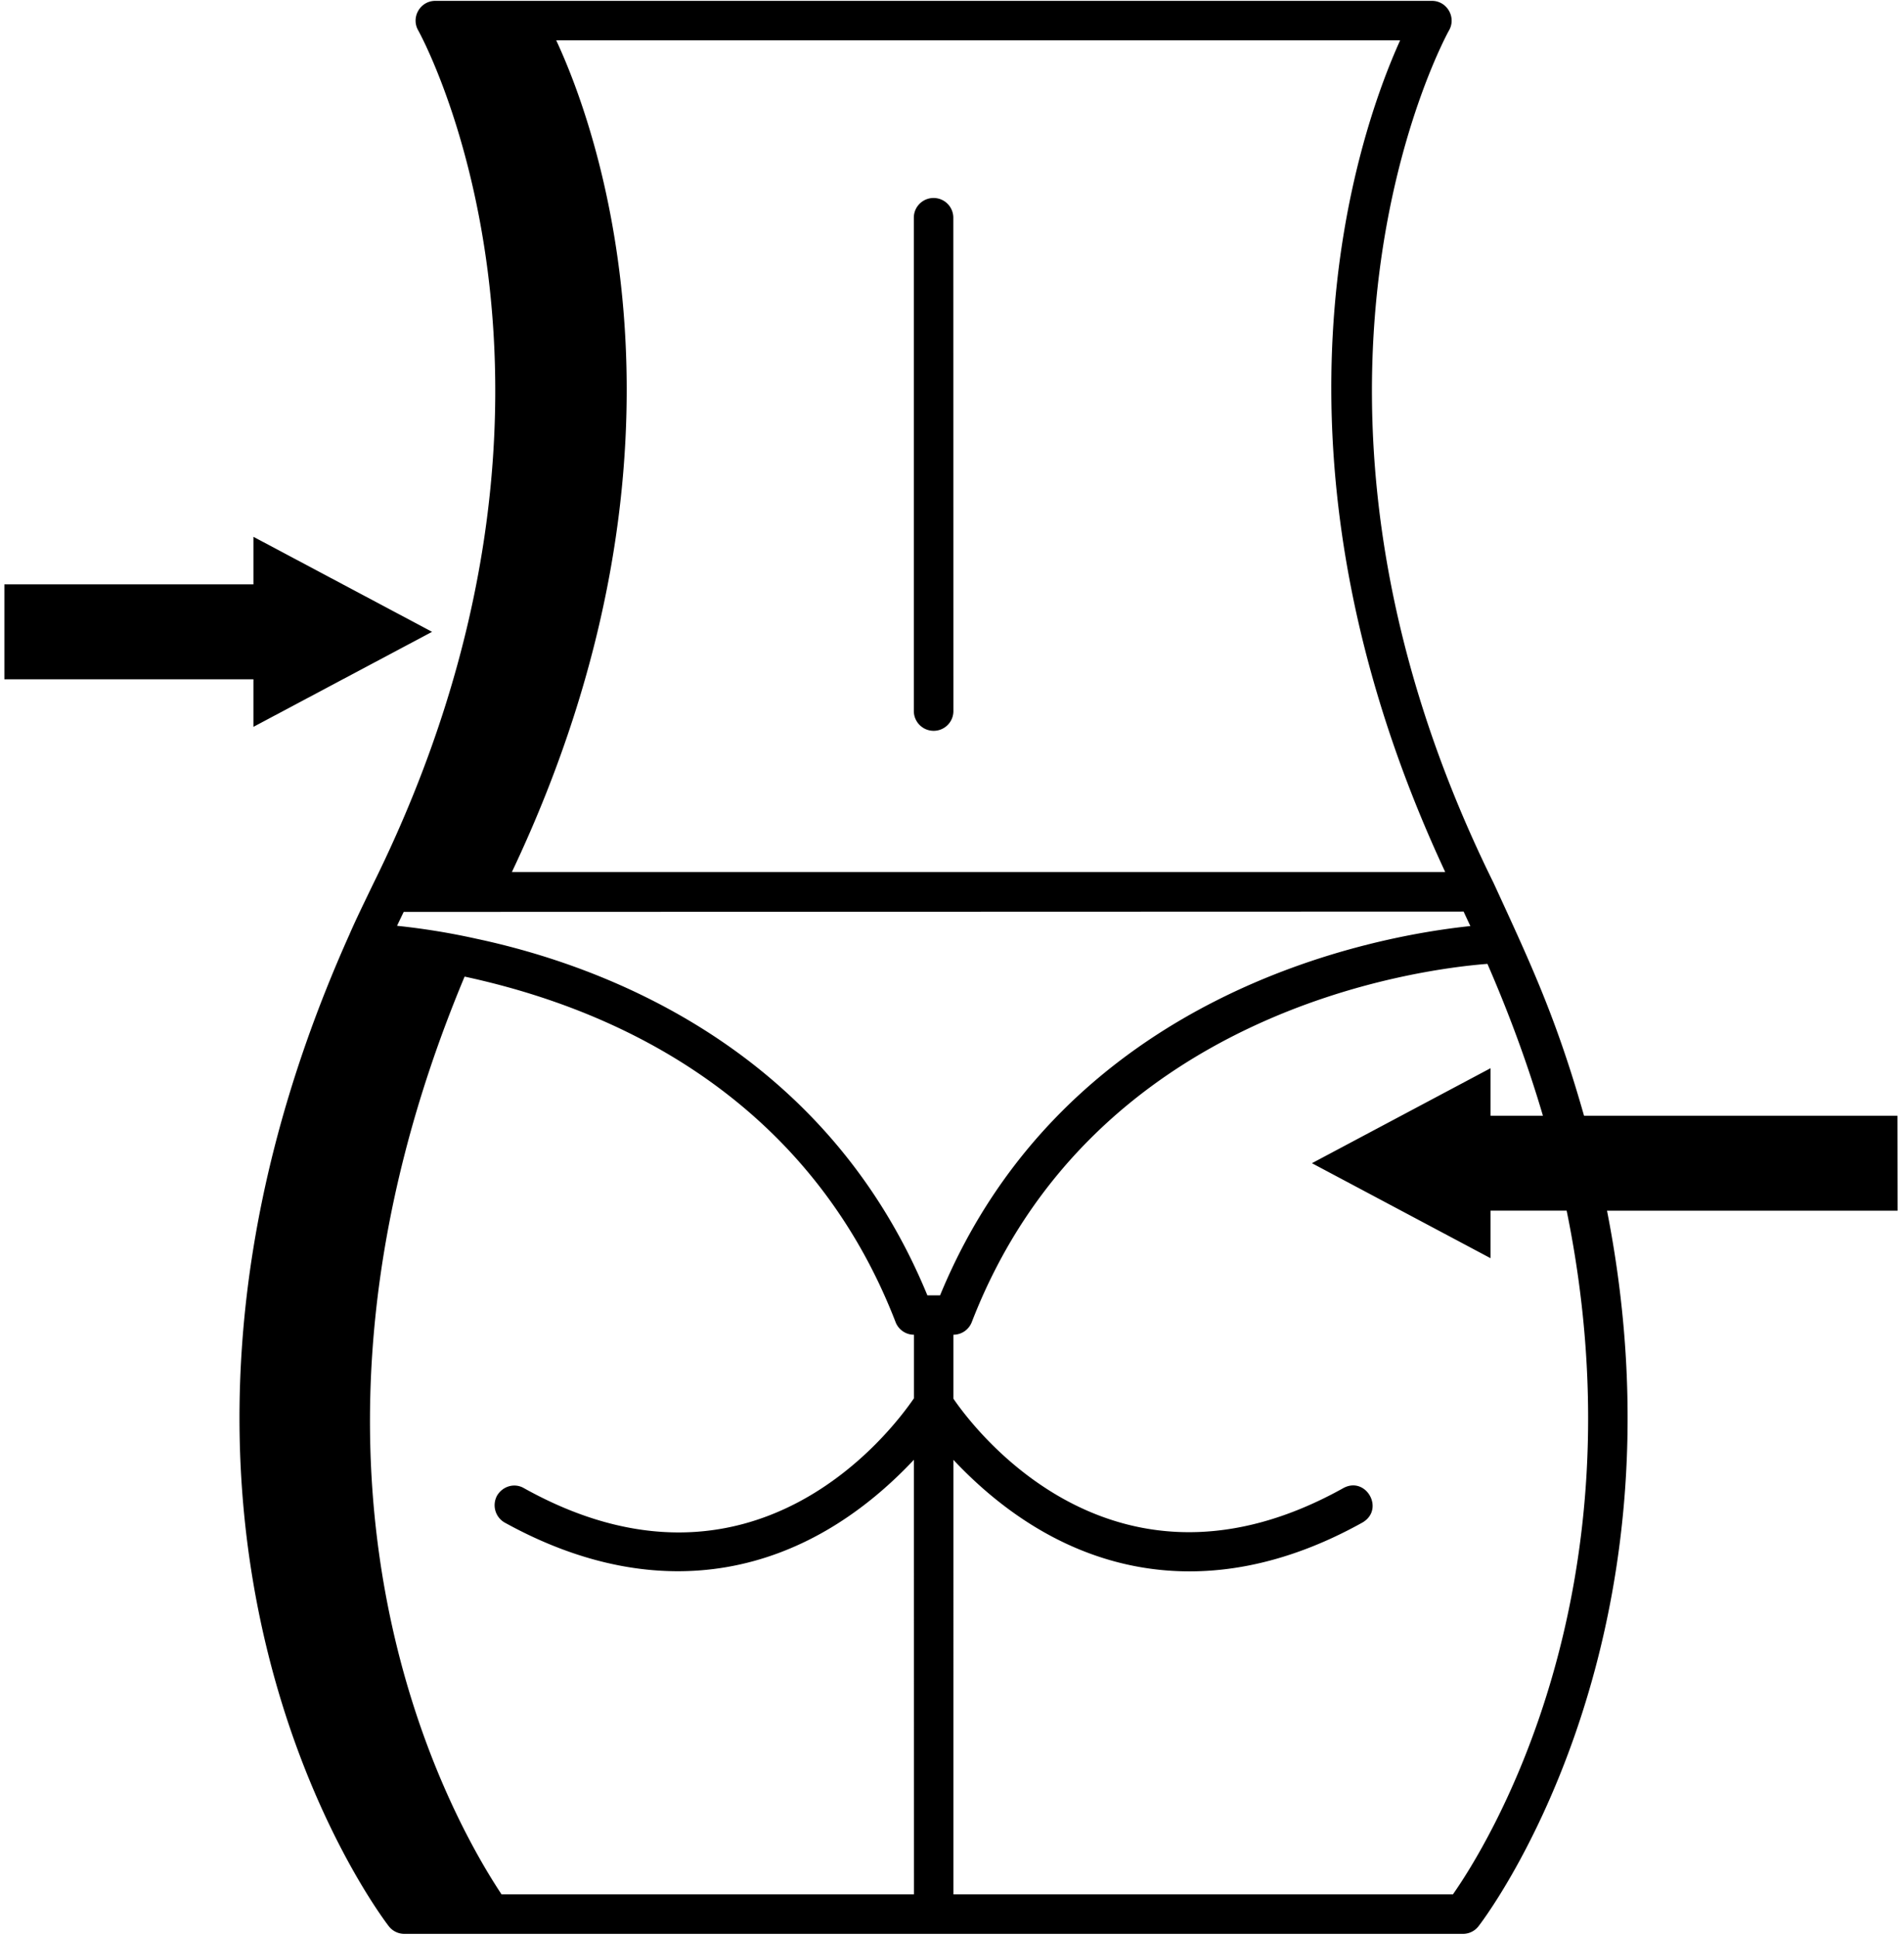
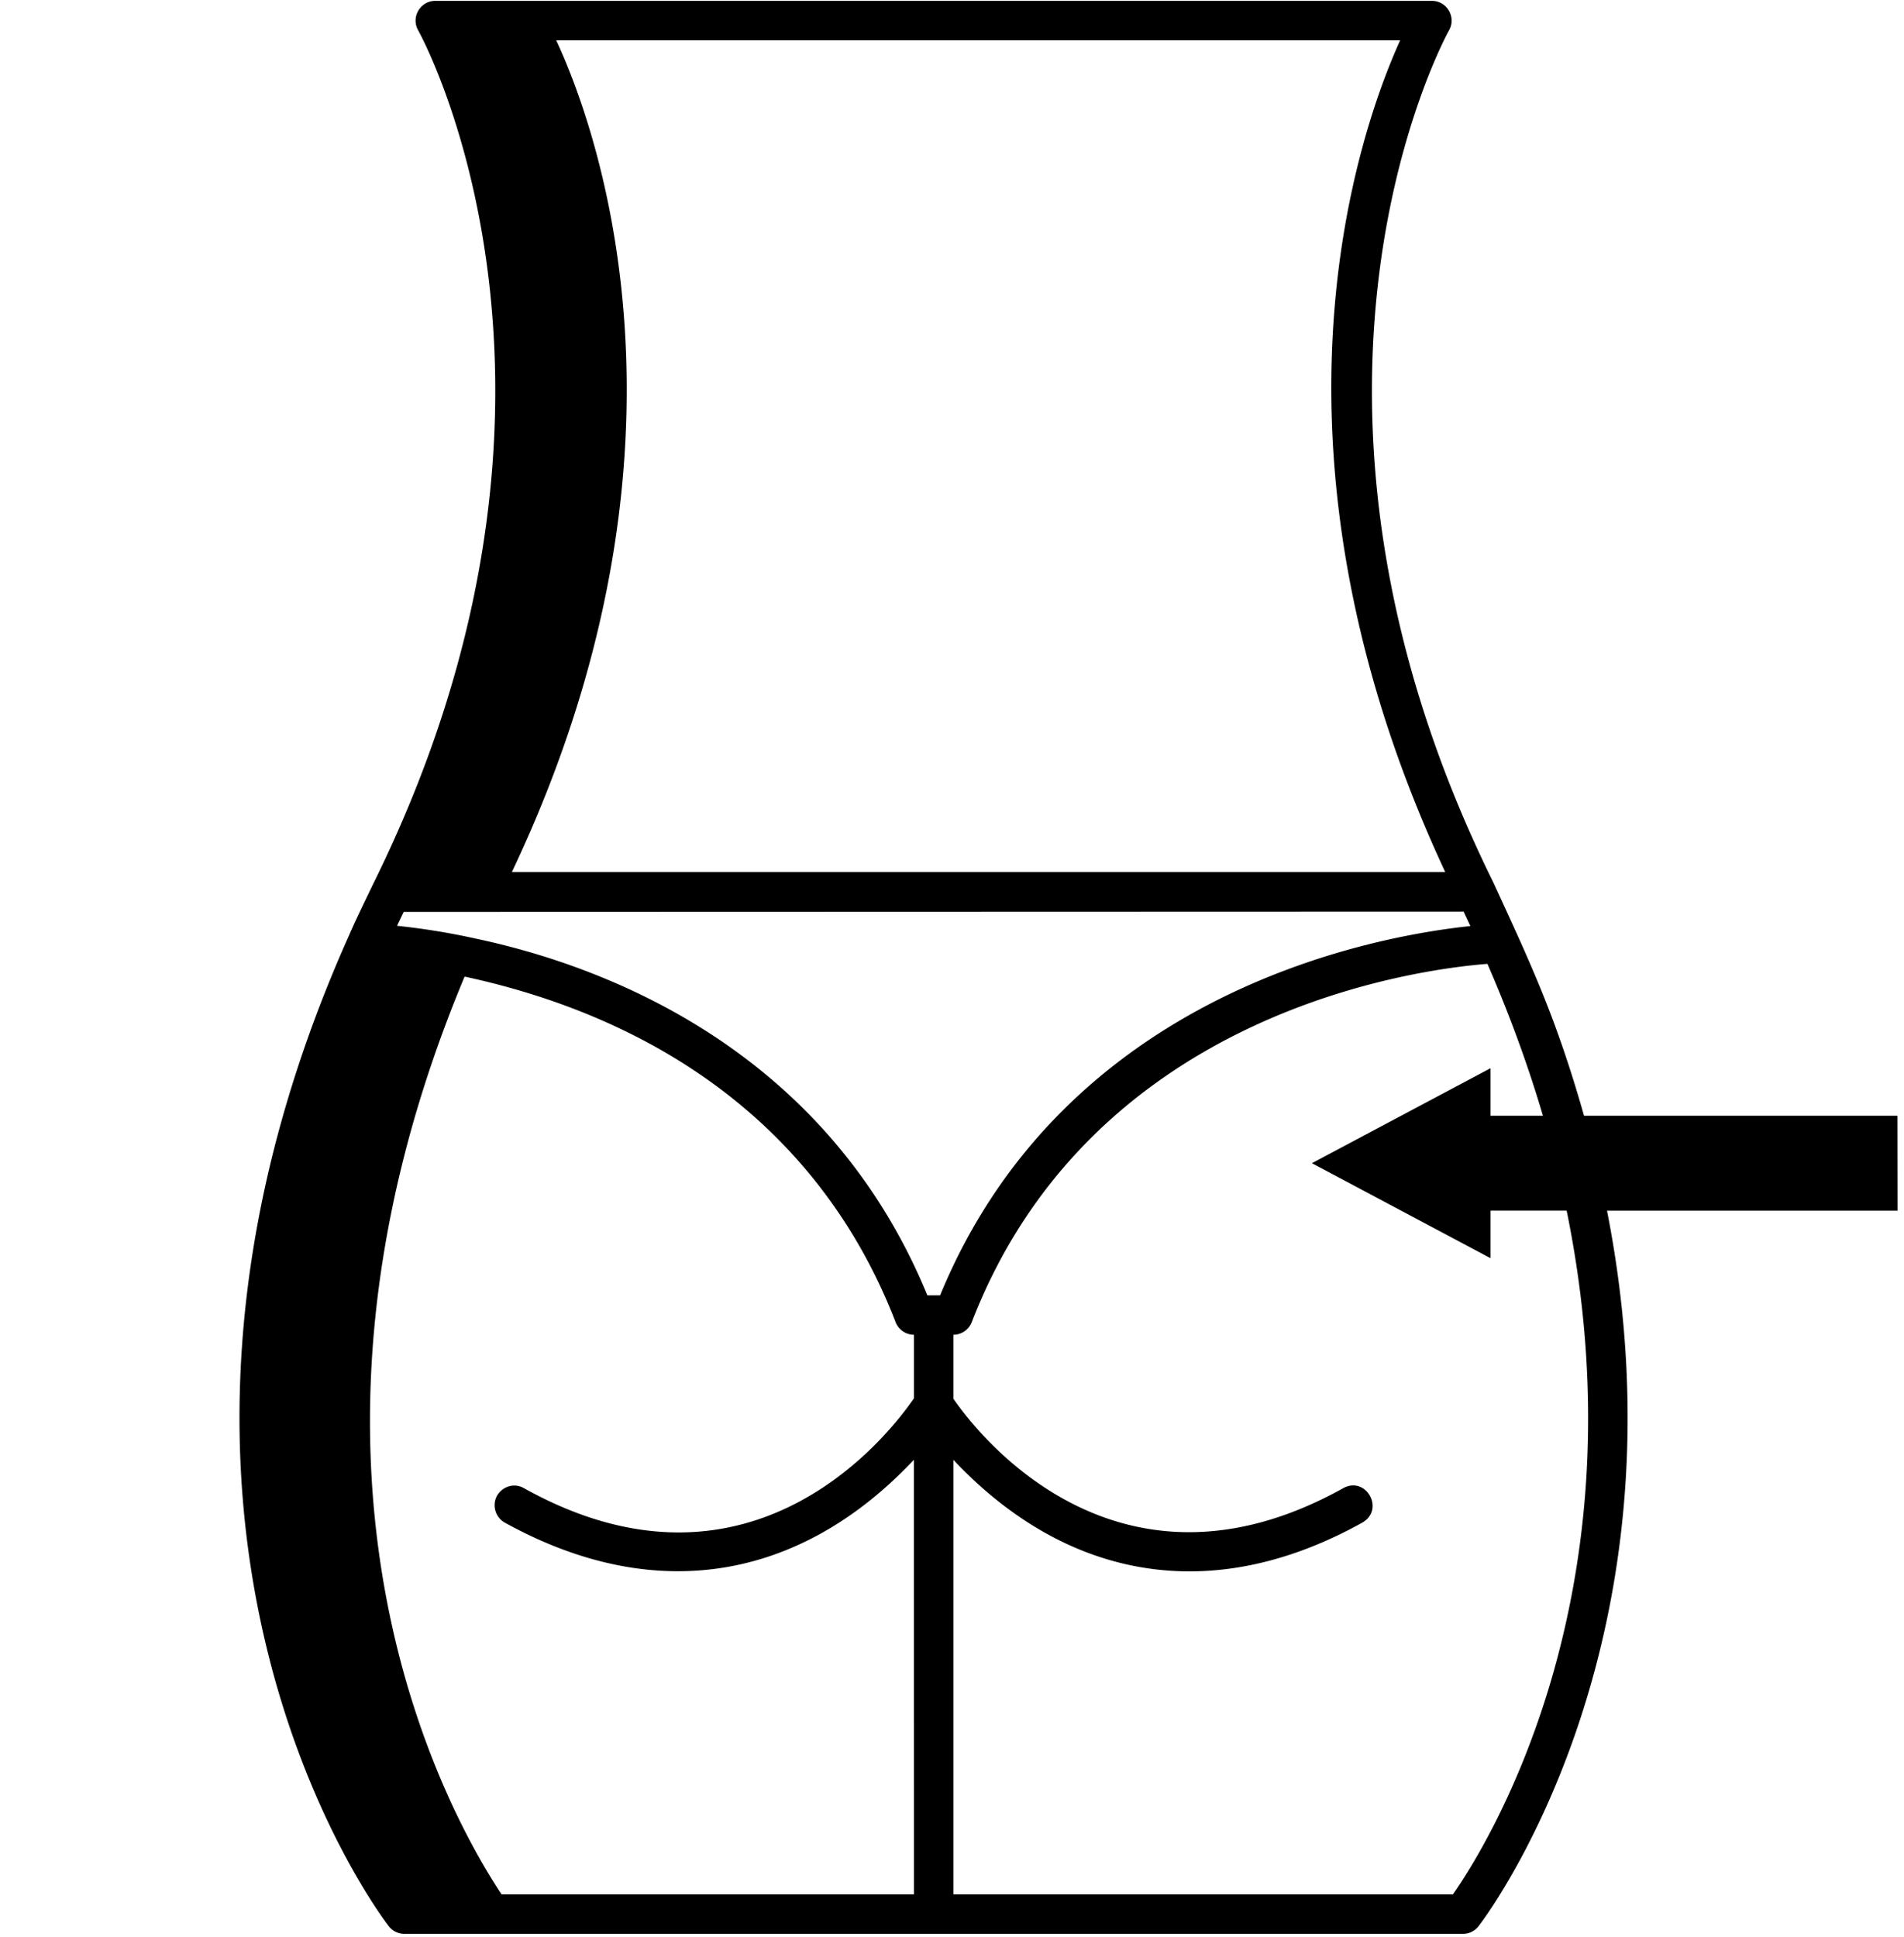
<svg xmlns="http://www.w3.org/2000/svg" width="290" height="295" fill="none">
-   <path fill="#000" d="M65.806 96.221 38.6 81.752v7.241H.667v14.456h37.932v7.241l27.207-14.469Z" />
  <path fill="#000" d="M289.007 169.92h-47.741c-4.26-14.985-8.041-22.974-13.785-35.467-37.069-75.04-7.086-129.288-6.776-129.83 1.136-1.988-.31-4.492-2.607-4.492H66.302c-2.298 0-3.743 2.491-2.608 4.492.31.542 30.293 54.79-6.789 129.857-1.548 3.213-2.736 5.64-3.717 7.911-40.644 90.709 5.576 150.379 6.04 150.971a2.993 2.993 0 0 0 2.35 1.148h161.246c.916 0 1.781-.413 2.349-1.136.4-.49 32.731-42.309 19.592-108.997h44.26l-.018-14.457ZM70.765 148.727c30.24 6.518 54.452 23.645 65.643 52.622a3.006 3.006 0 0 0 2.801 1.923v9.667c-3.368 4.931-24.574 33.108-59.409 13.694-1.445-.839-3.24-.297-4.091 1.136a3.047 3.047 0 0 0 1.136 4.092c23.787 13.152 45.729 8.131 62.352-9.551l.013 66.185H76.392c-8.377-12.636-37.145-64.404-5.627-139.768Zm72.42 48.541h-1.936c-15.565-37.816-49.602-50.246-68.663-54.3a106.291 106.291 0 0 0-12.107-1.975c.103-.232.051-.129 1.007-2.117l161.437-.051c.284.606.8 1.729 1.033 2.207-14.74 1.535-61.749 10.08-80.771 56.236Zm76.937-64.471H77.968C109.022 67.296 90.41 18.338 84.718 6.143h128.538c-6.569 14.52-23.077 62.508 6.866 126.654Zm1.175 155.696h-76.085V222.32c16.573 17.618 38.54 22.768 62.3 9.551 3.472-2.026.516-7.163-2.943-5.227-34.538 19.218-55.873-8.531-59.359-13.642v-9.732a3.006 3.006 0 0 0 2.801-1.923c18.341-47.422 68.072-53.746 78.54-54.559 3.472 7.977 6.259 15.682 8.454 23.13h-7.977v-7.241l-27.208 14.468 27.208 14.469v-7.241h11.59c11.978 58.573-12.429 97.148-17.321 104.12Z" />
-   <path fill="#000" d="M142.205 111.297a3.002 3.002 0 0 0 3.007-3.007l-.013-75.13a3.002 3.002 0 0 0-3.007-3.007 3.002 3.002 0 0 0-3.007 3.007v75.143a3.018 3.018 0 0 0 3.02 2.994Z" />
</svg>